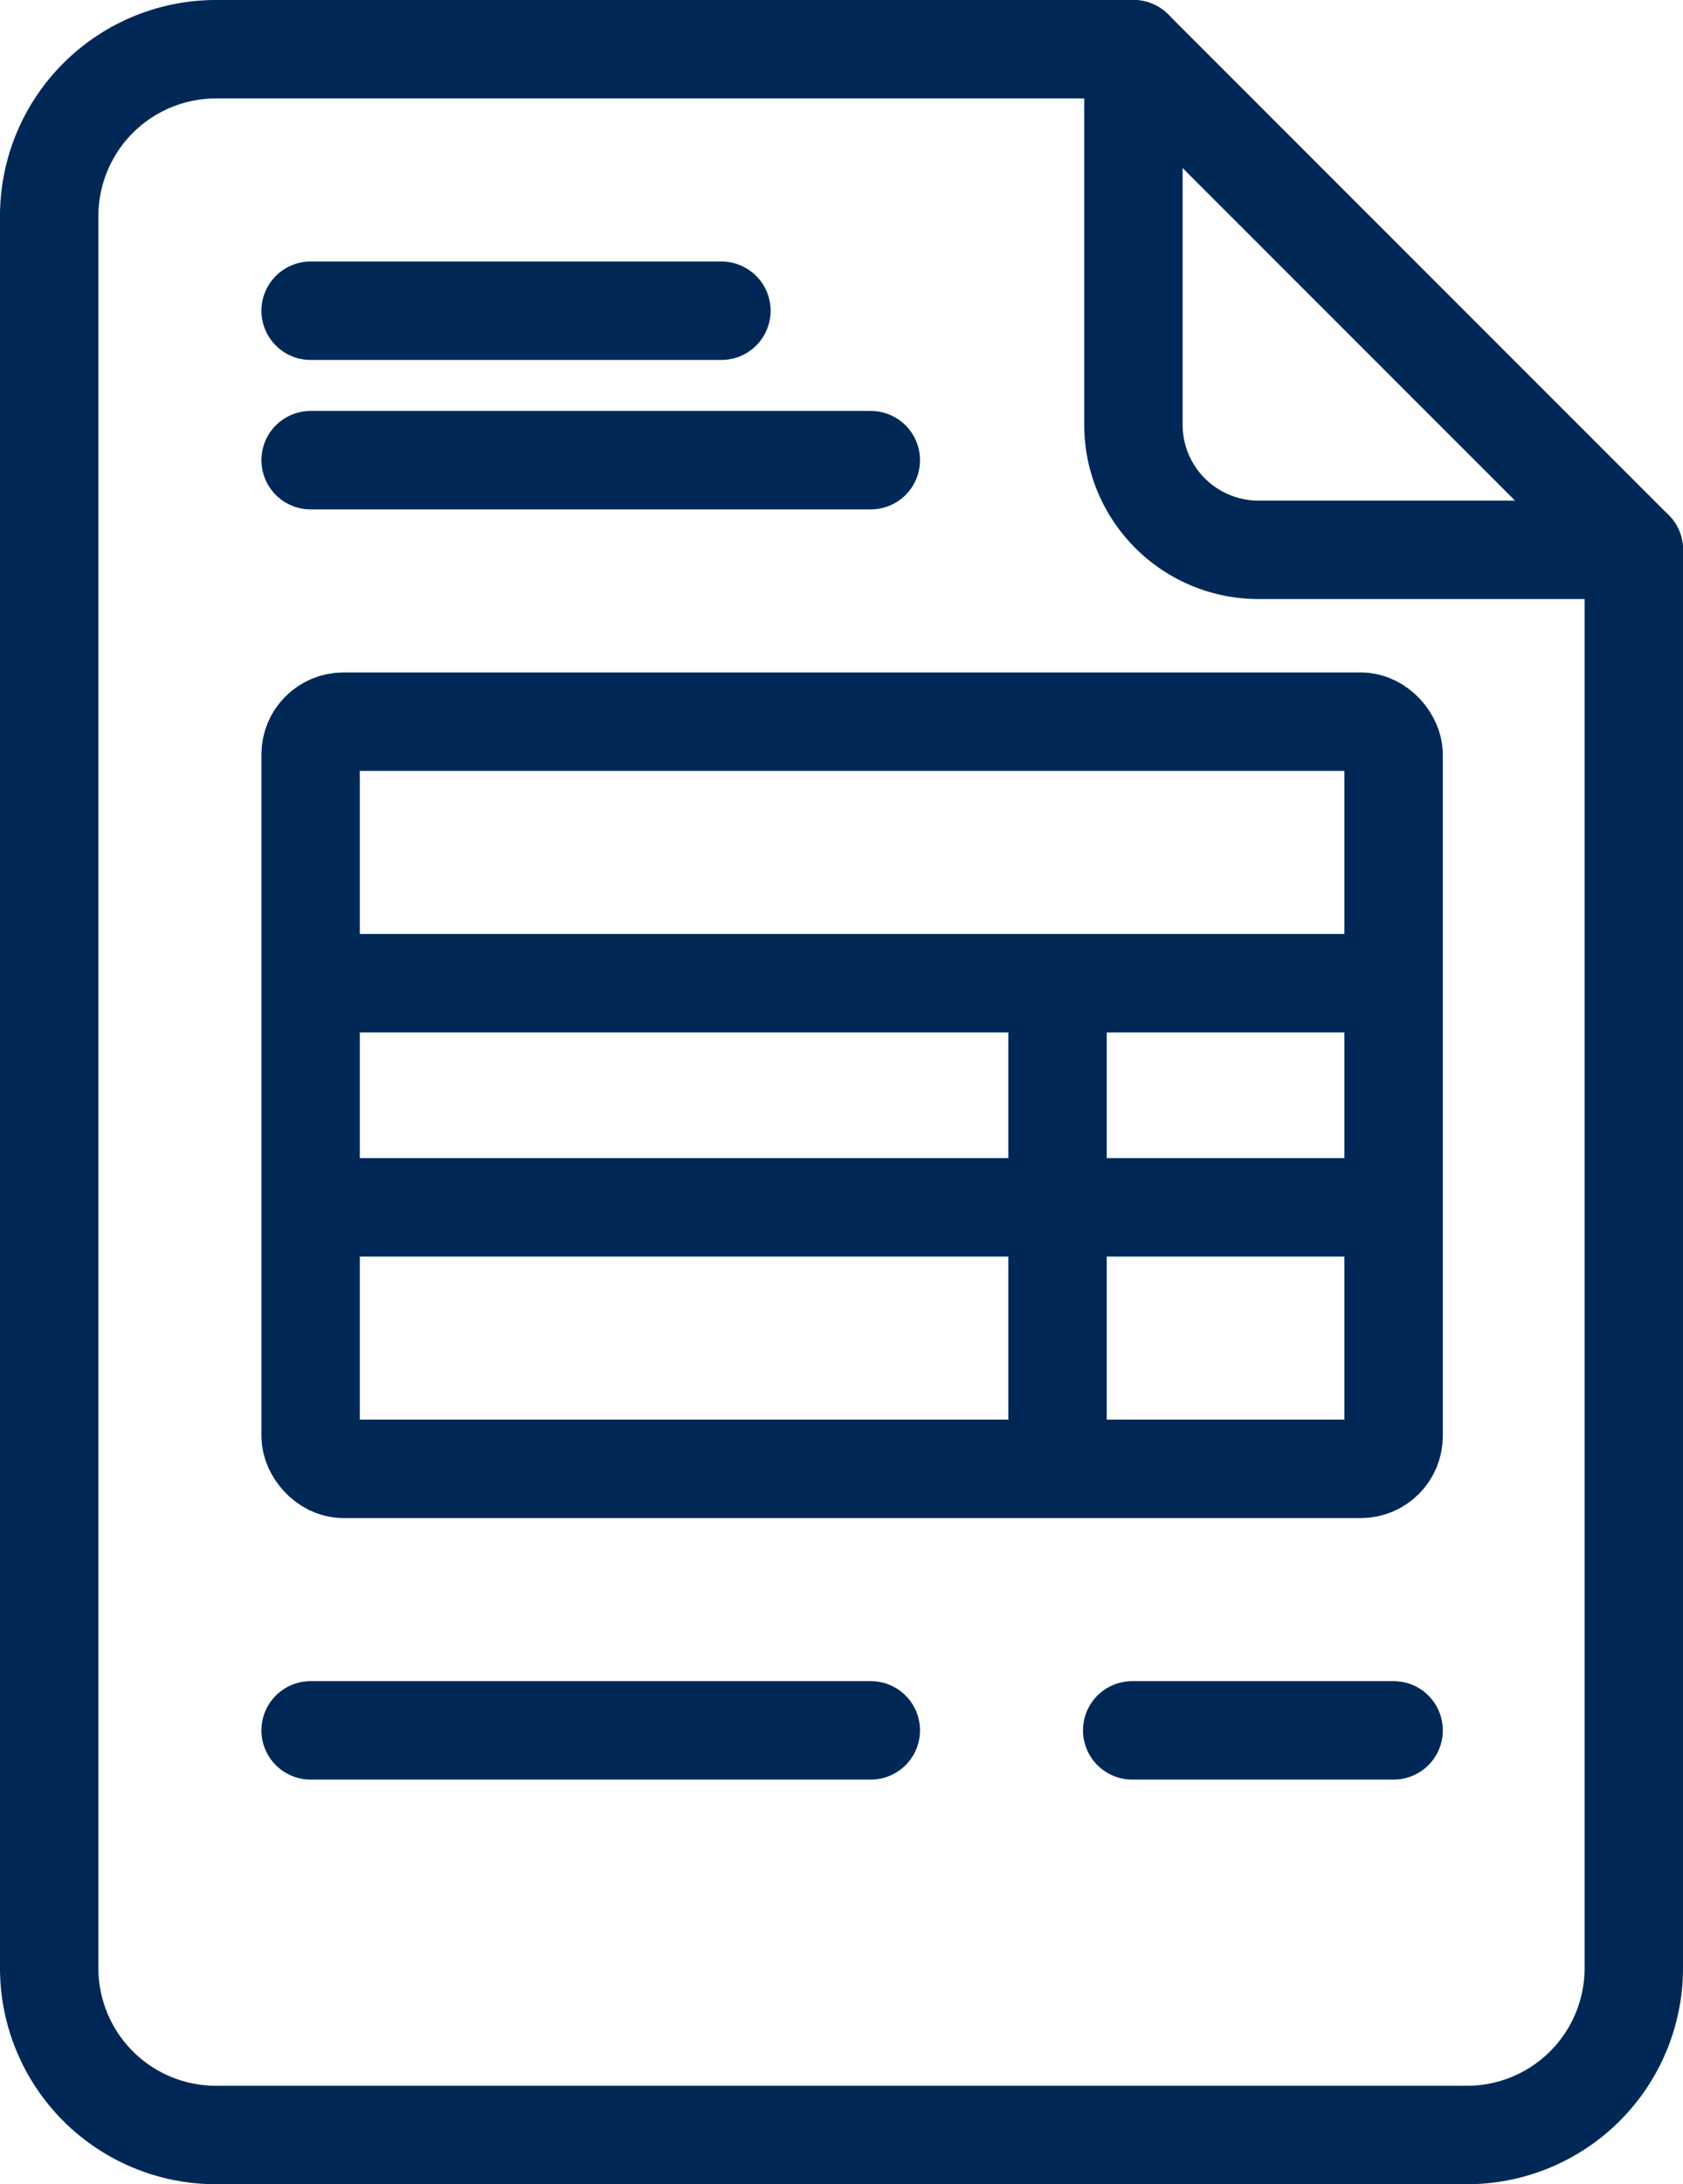
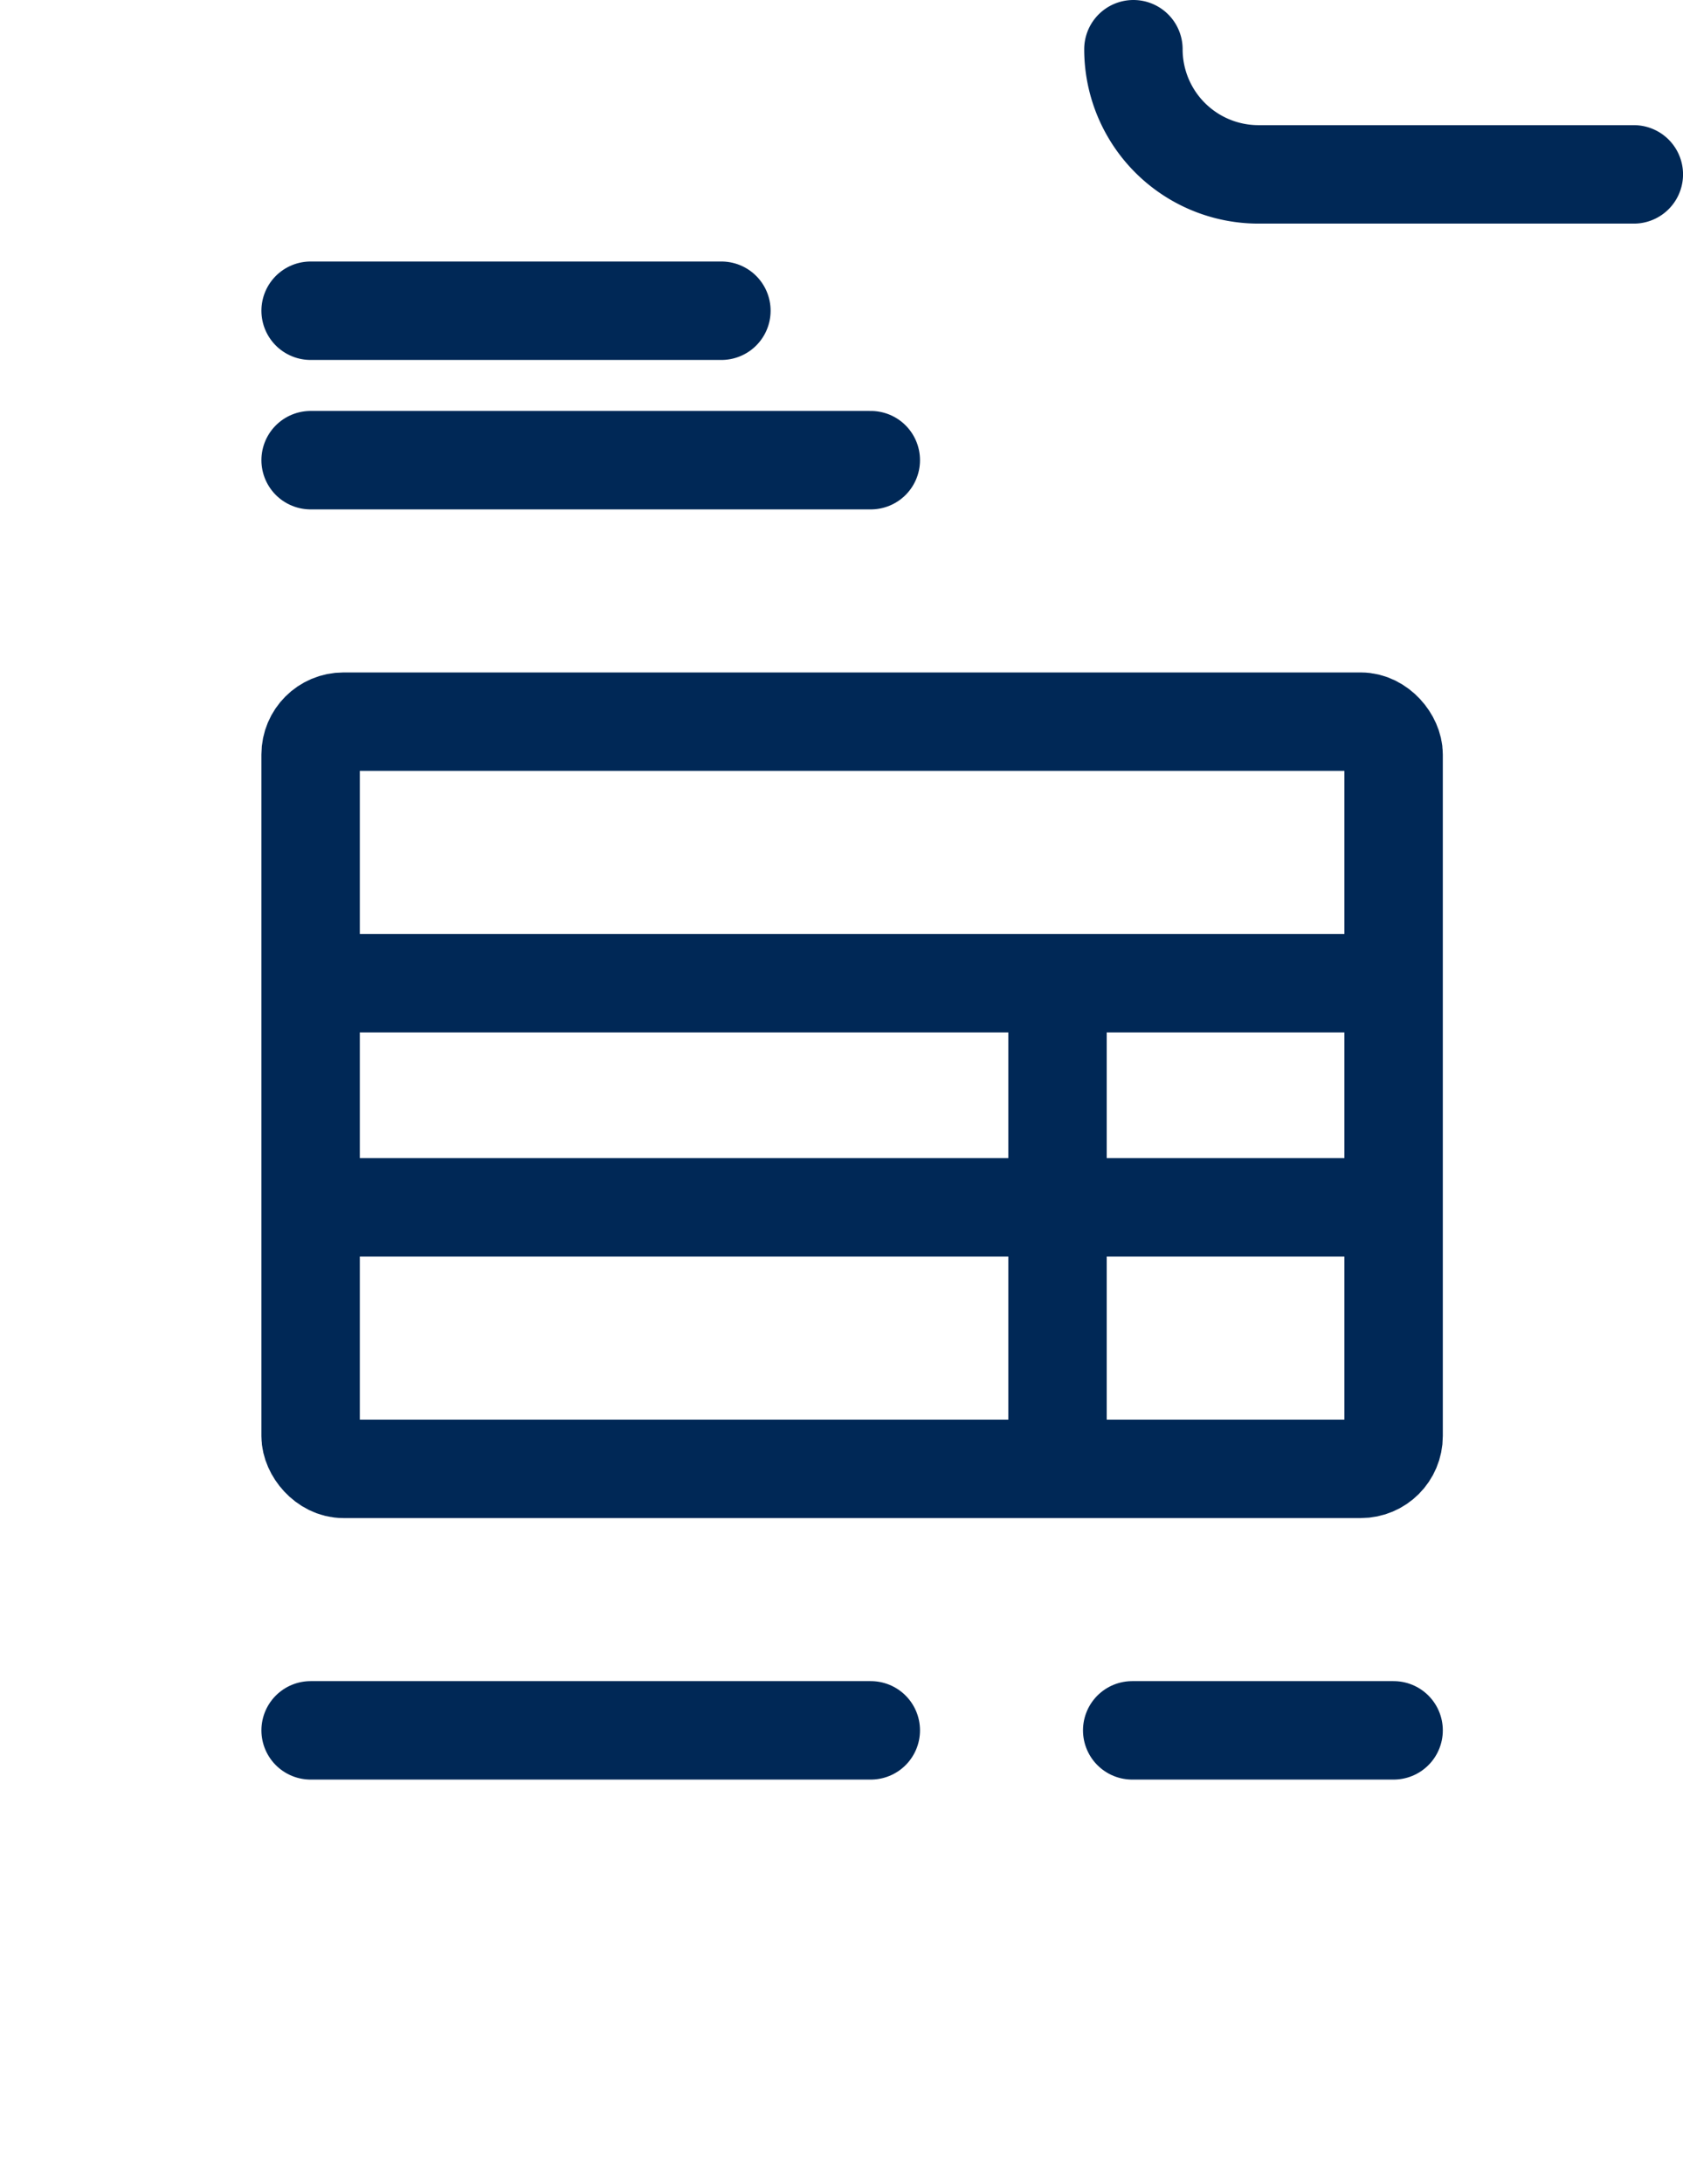
<svg xmlns="http://www.w3.org/2000/svg" width="51.306" height="66.561" viewBox="0 0 51.306 66.561">
  <defs>
    <style>.a,.b{fill:none;stroke:#002856;stroke-linejoin:round;stroke-width:3px;}.a{stroke-linecap:round;}</style>
  </defs>
  <g transform="translate(-159.5 -353.5)">
-     <path class="a" d="M187,355v11.441a3.813,3.813,0,0,0,3.814,3.814h11.441" transform="translate(7.052 0)" />
-     <path class="a" d="M166.085,418.561h38.136a5.085,5.085,0,0,0,5.085-5.085V370.255L194.052,355H166.085A5.085,5.085,0,0,0,161,360.085v53.391A5.085,5.085,0,0,0,166.085,418.561Z" transform="translate(0 0)" />
+     <path class="a" d="M187,355a3.813,3.813,0,0,0,3.814,3.814h11.441" transform="translate(7.052 0)" />
    <rect class="b" width="33.015" height="22.769" rx="1" transform="translate(168.969 375.492)" />
    <line class="b" x1="33.015" transform="translate(168.969 390.292)" />
    <line class="b" x1="33.015" transform="translate(168.969 383.461)" />
    <line class="b" y2="14.8" transform="translate(191.738 383.461)" />
    <line class="a" x2="7.969" transform="translate(194.015 406.23)" />
    <line class="a" x2="17.077" transform="translate(168.969 406.23)" />
    <line class="a" x2="17.077" transform="translate(168.969 367.523)" />
    <line class="a" x2="12.523" transform="translate(168.969 362.969)" />
  </g>
</svg>